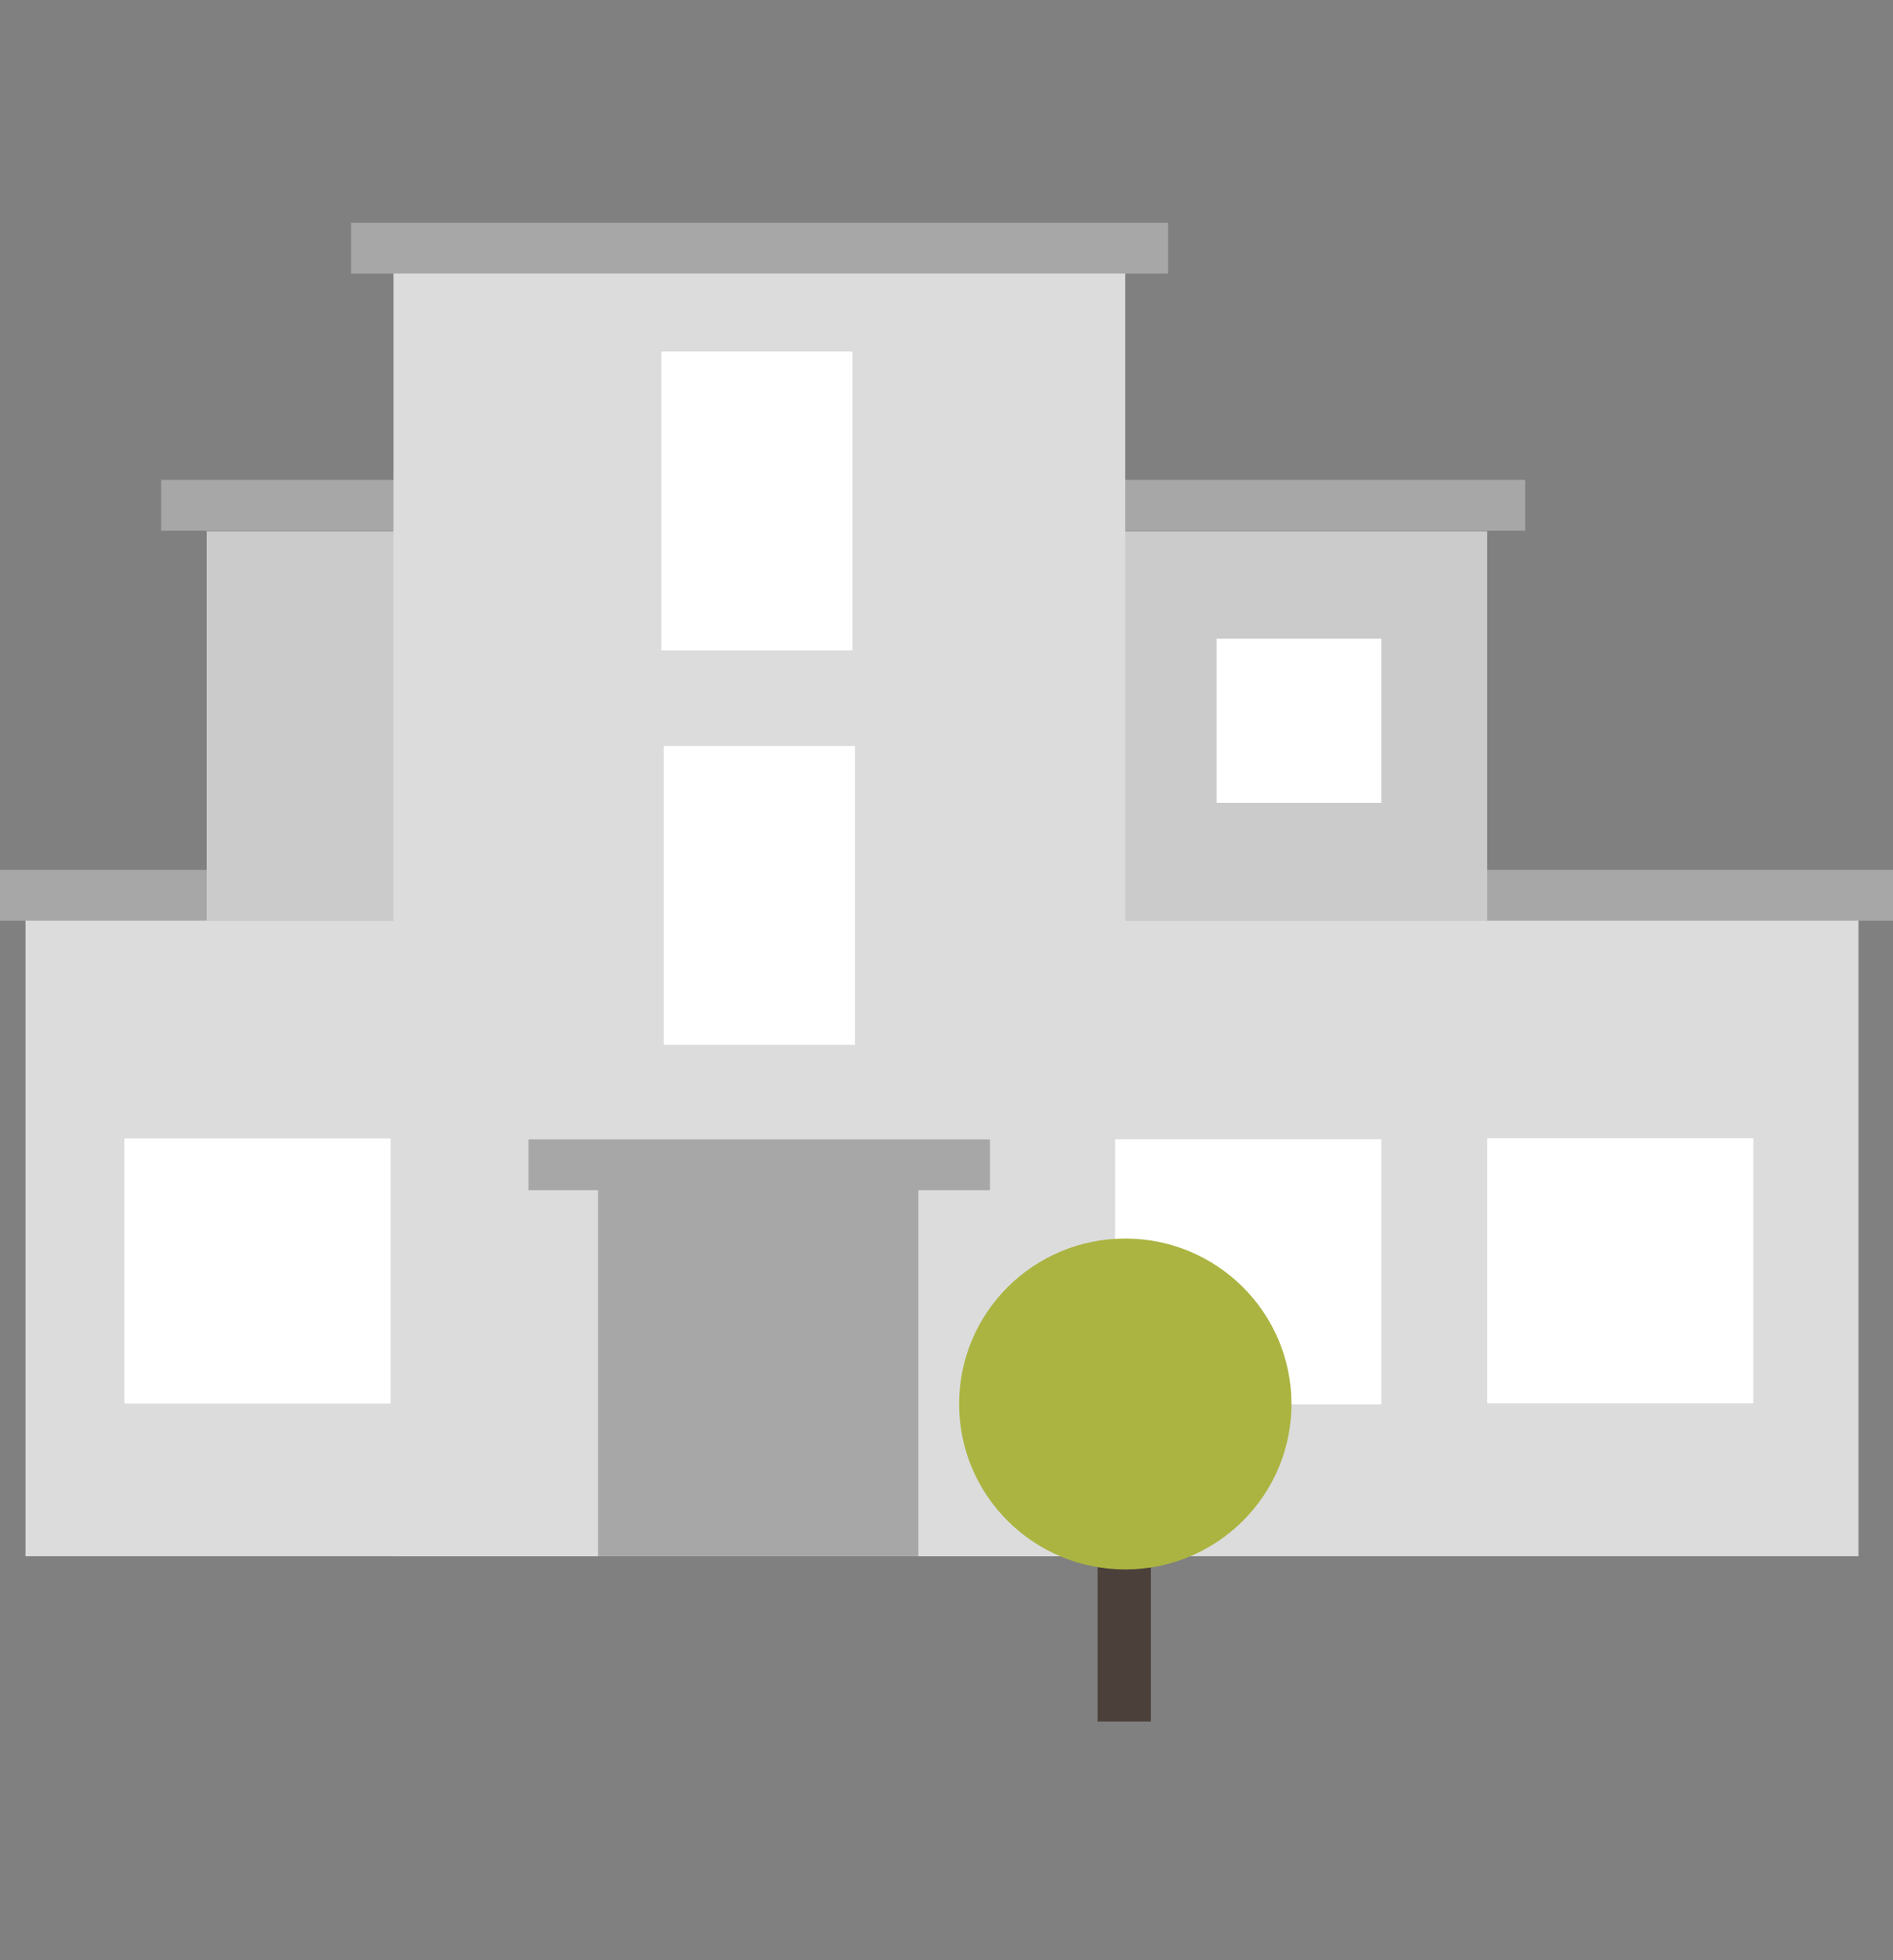
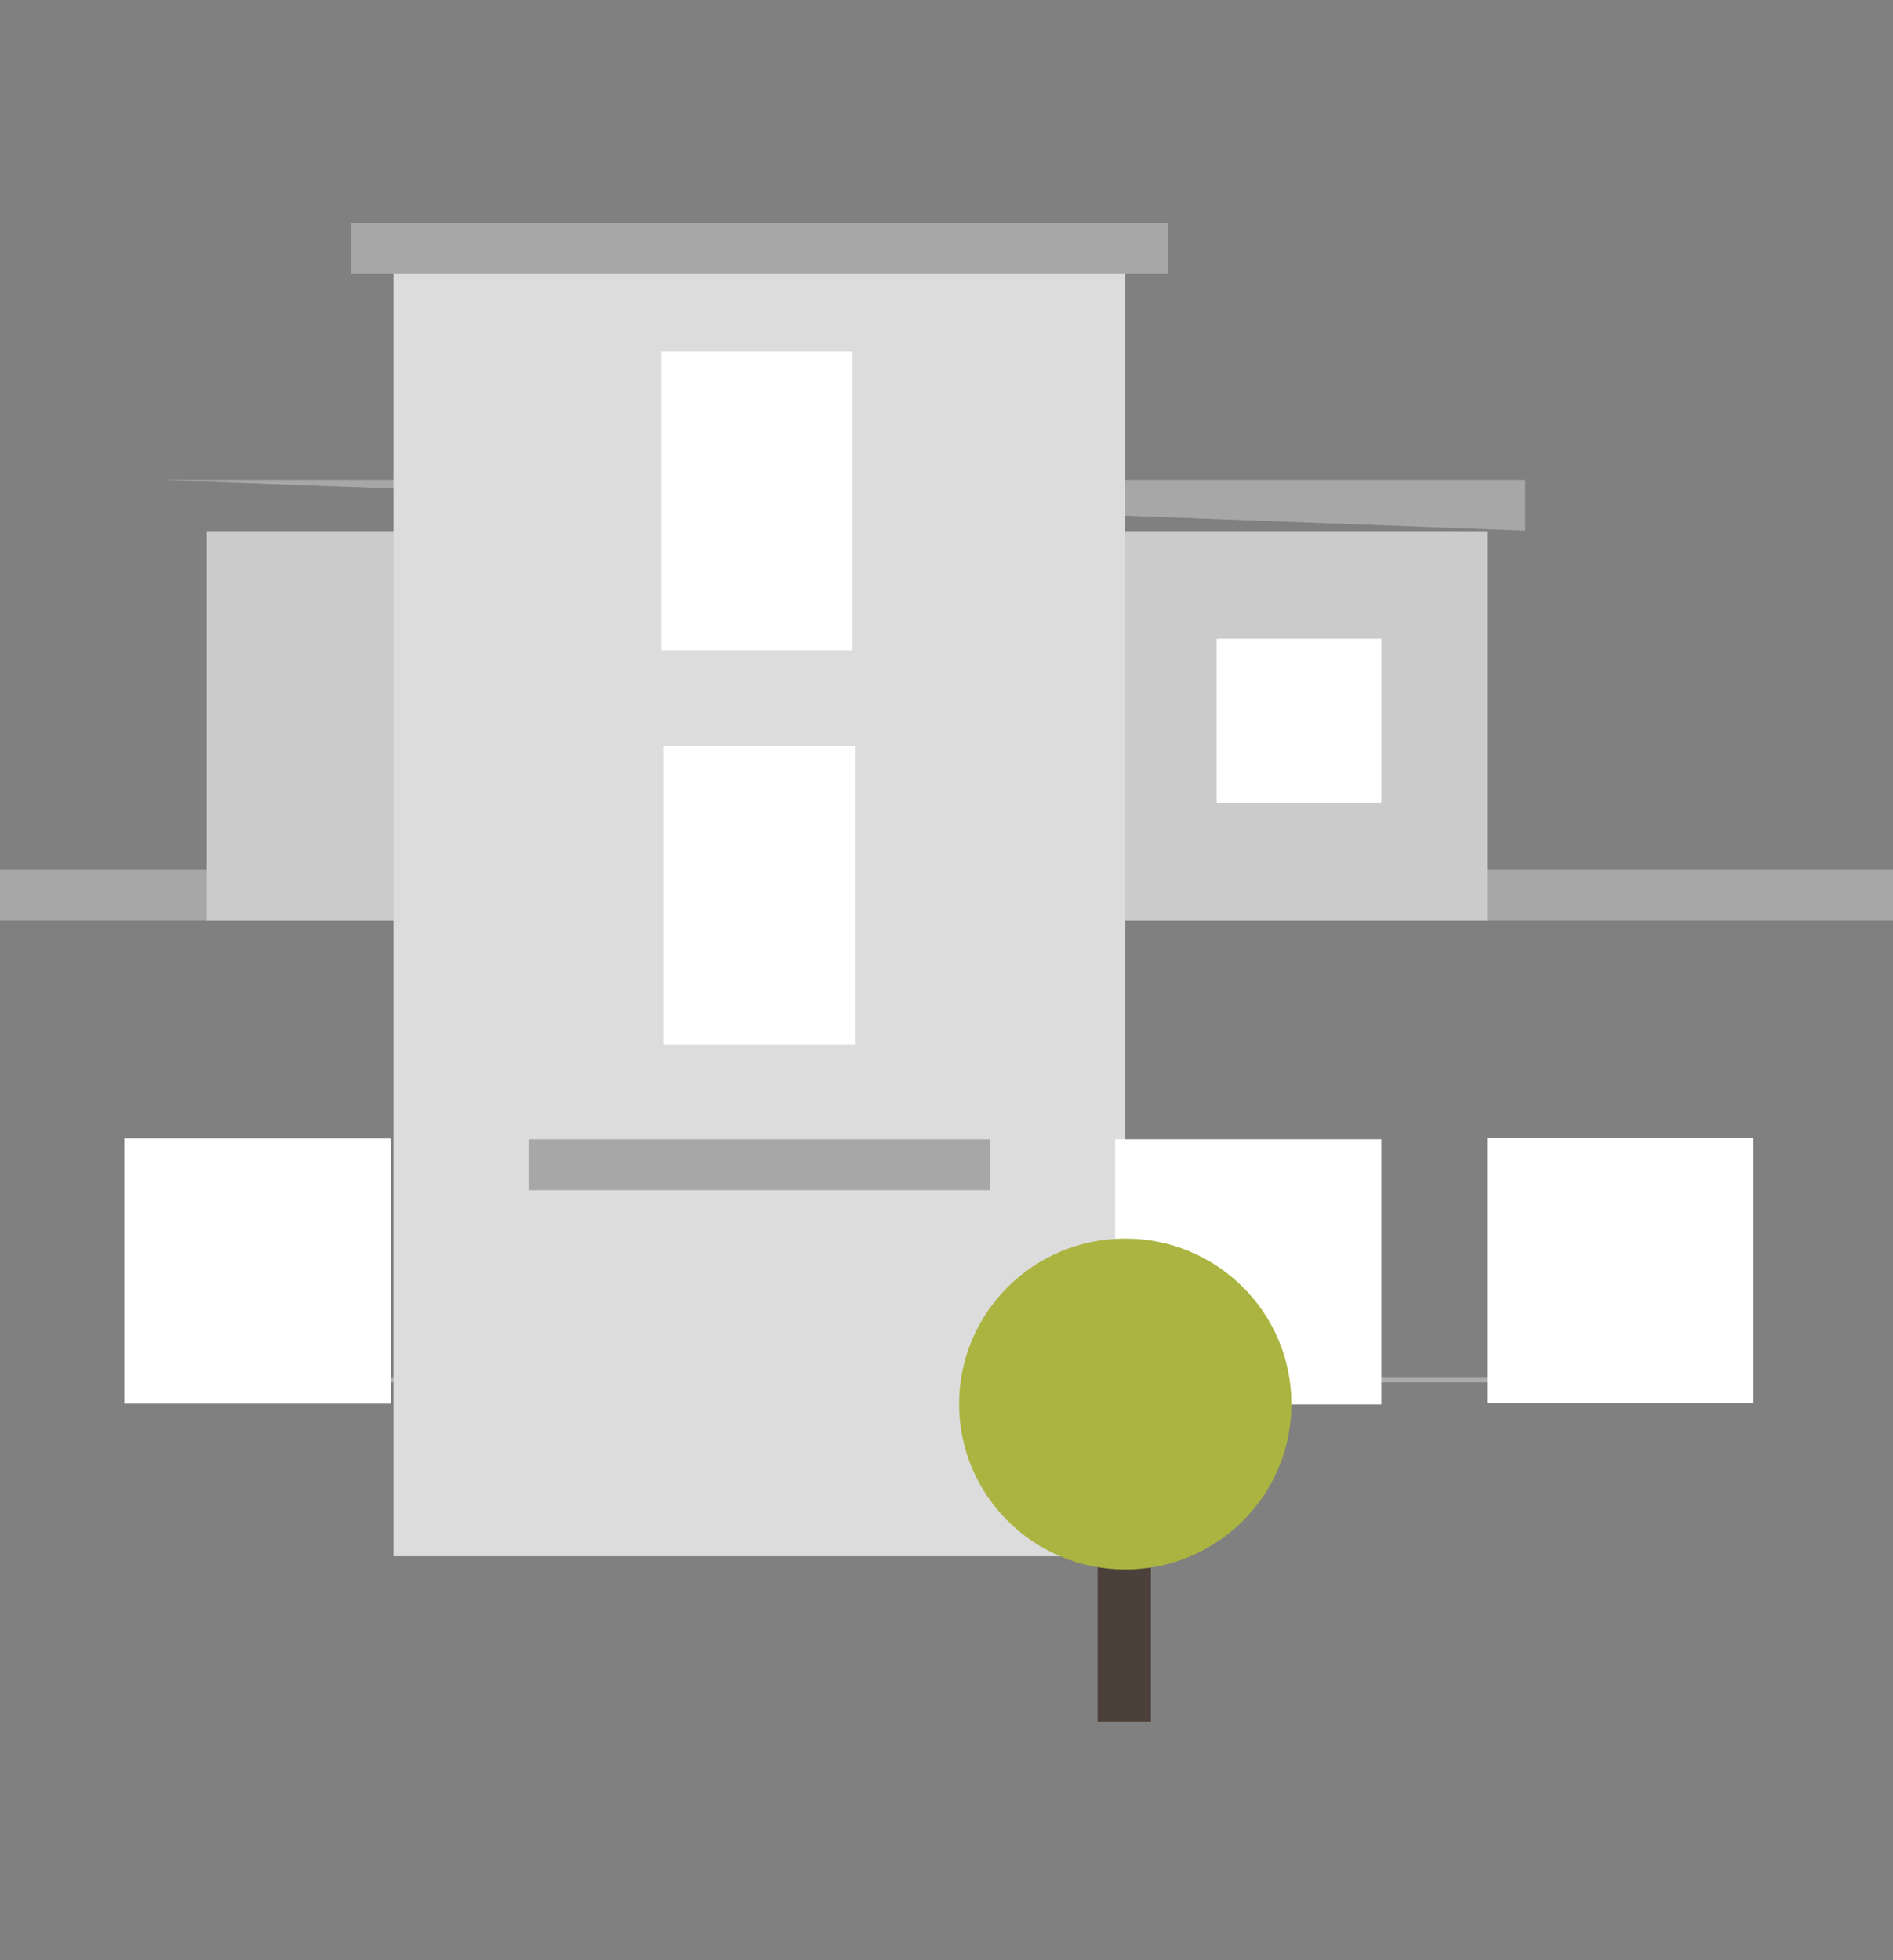
<svg xmlns="http://www.w3.org/2000/svg" width="85" height="88" viewBox="0 0 85 88" fill="none">
  <rect x="0" y="0" width="85" height="88" fill="#808080" stroke="none" />
  <path d="M9.283 61.958H75.104" stroke="#ACACAC" stroke-width="0.2" stroke-miterlimit="10" />
-   <path d="M7.232 21.542V23.824L68.487 23.824V21.542L7.232 21.542Z" fill="#A7A7A7" />
+   <path d="M7.232 21.542L68.487 23.824V21.542L7.232 21.542Z" fill="#A7A7A7" />
  <path d="M0 39.054L0 41.336L85 41.336V39.054L0 39.054Z" fill="#A7A7A7" />
  <path d="M15.763 10V12.282L52.45 12.282V10L15.763 10Z" fill="#A7A7A7" />
-   <path d="M83.451 41.331H1.145V69.867H83.451V41.331Z" fill="#DCDCDC" />
  <path d="M66.775 23.849H9.283V41.34H66.775V23.849Z" fill="#CBCBCB" />
  <path d="M50.527 12.276H17.667V69.867H50.527V12.276Z" fill="#DCDCDC" />
  <path d="M38.28 15.785H29.695V29.194H38.28V15.785Z" fill="white" />
  <path d="M38.389 33.494H29.805V46.904H38.389V33.494Z" fill="white" />
-   <path d="M41.239 52.731H26.855V69.867H41.239V52.731Z" fill="#A7A7A7" />
  <path d="M23.729 51.152V53.434H44.451V51.152H23.729Z" fill="#A7A7A7" />
  <path d="M62.025 28.676H54.628V36.04H62.025V28.676Z" fill="white" />
  <path d="M17.539 51.112H5.584V63.013H17.539V51.112Z" fill="white" />
  <path d="M62.026 51.149H50.071V63.049H62.026V51.149Z" fill="white" />
  <path d="M78.73 51.103H66.775V63.003H78.73V51.103Z" fill="white" />
  <path d="M51.678 70.204H49.285V77.285H51.678V70.204Z" fill="#4C413A" />
  <path d="M50.527 70.458C54.648 70.458 57.989 67.133 57.989 63.031C57.989 58.929 54.648 55.603 50.527 55.603C46.406 55.603 43.066 58.929 43.066 63.031C43.066 67.133 46.406 70.458 50.527 70.458Z" fill="#ABB441" />
</svg>